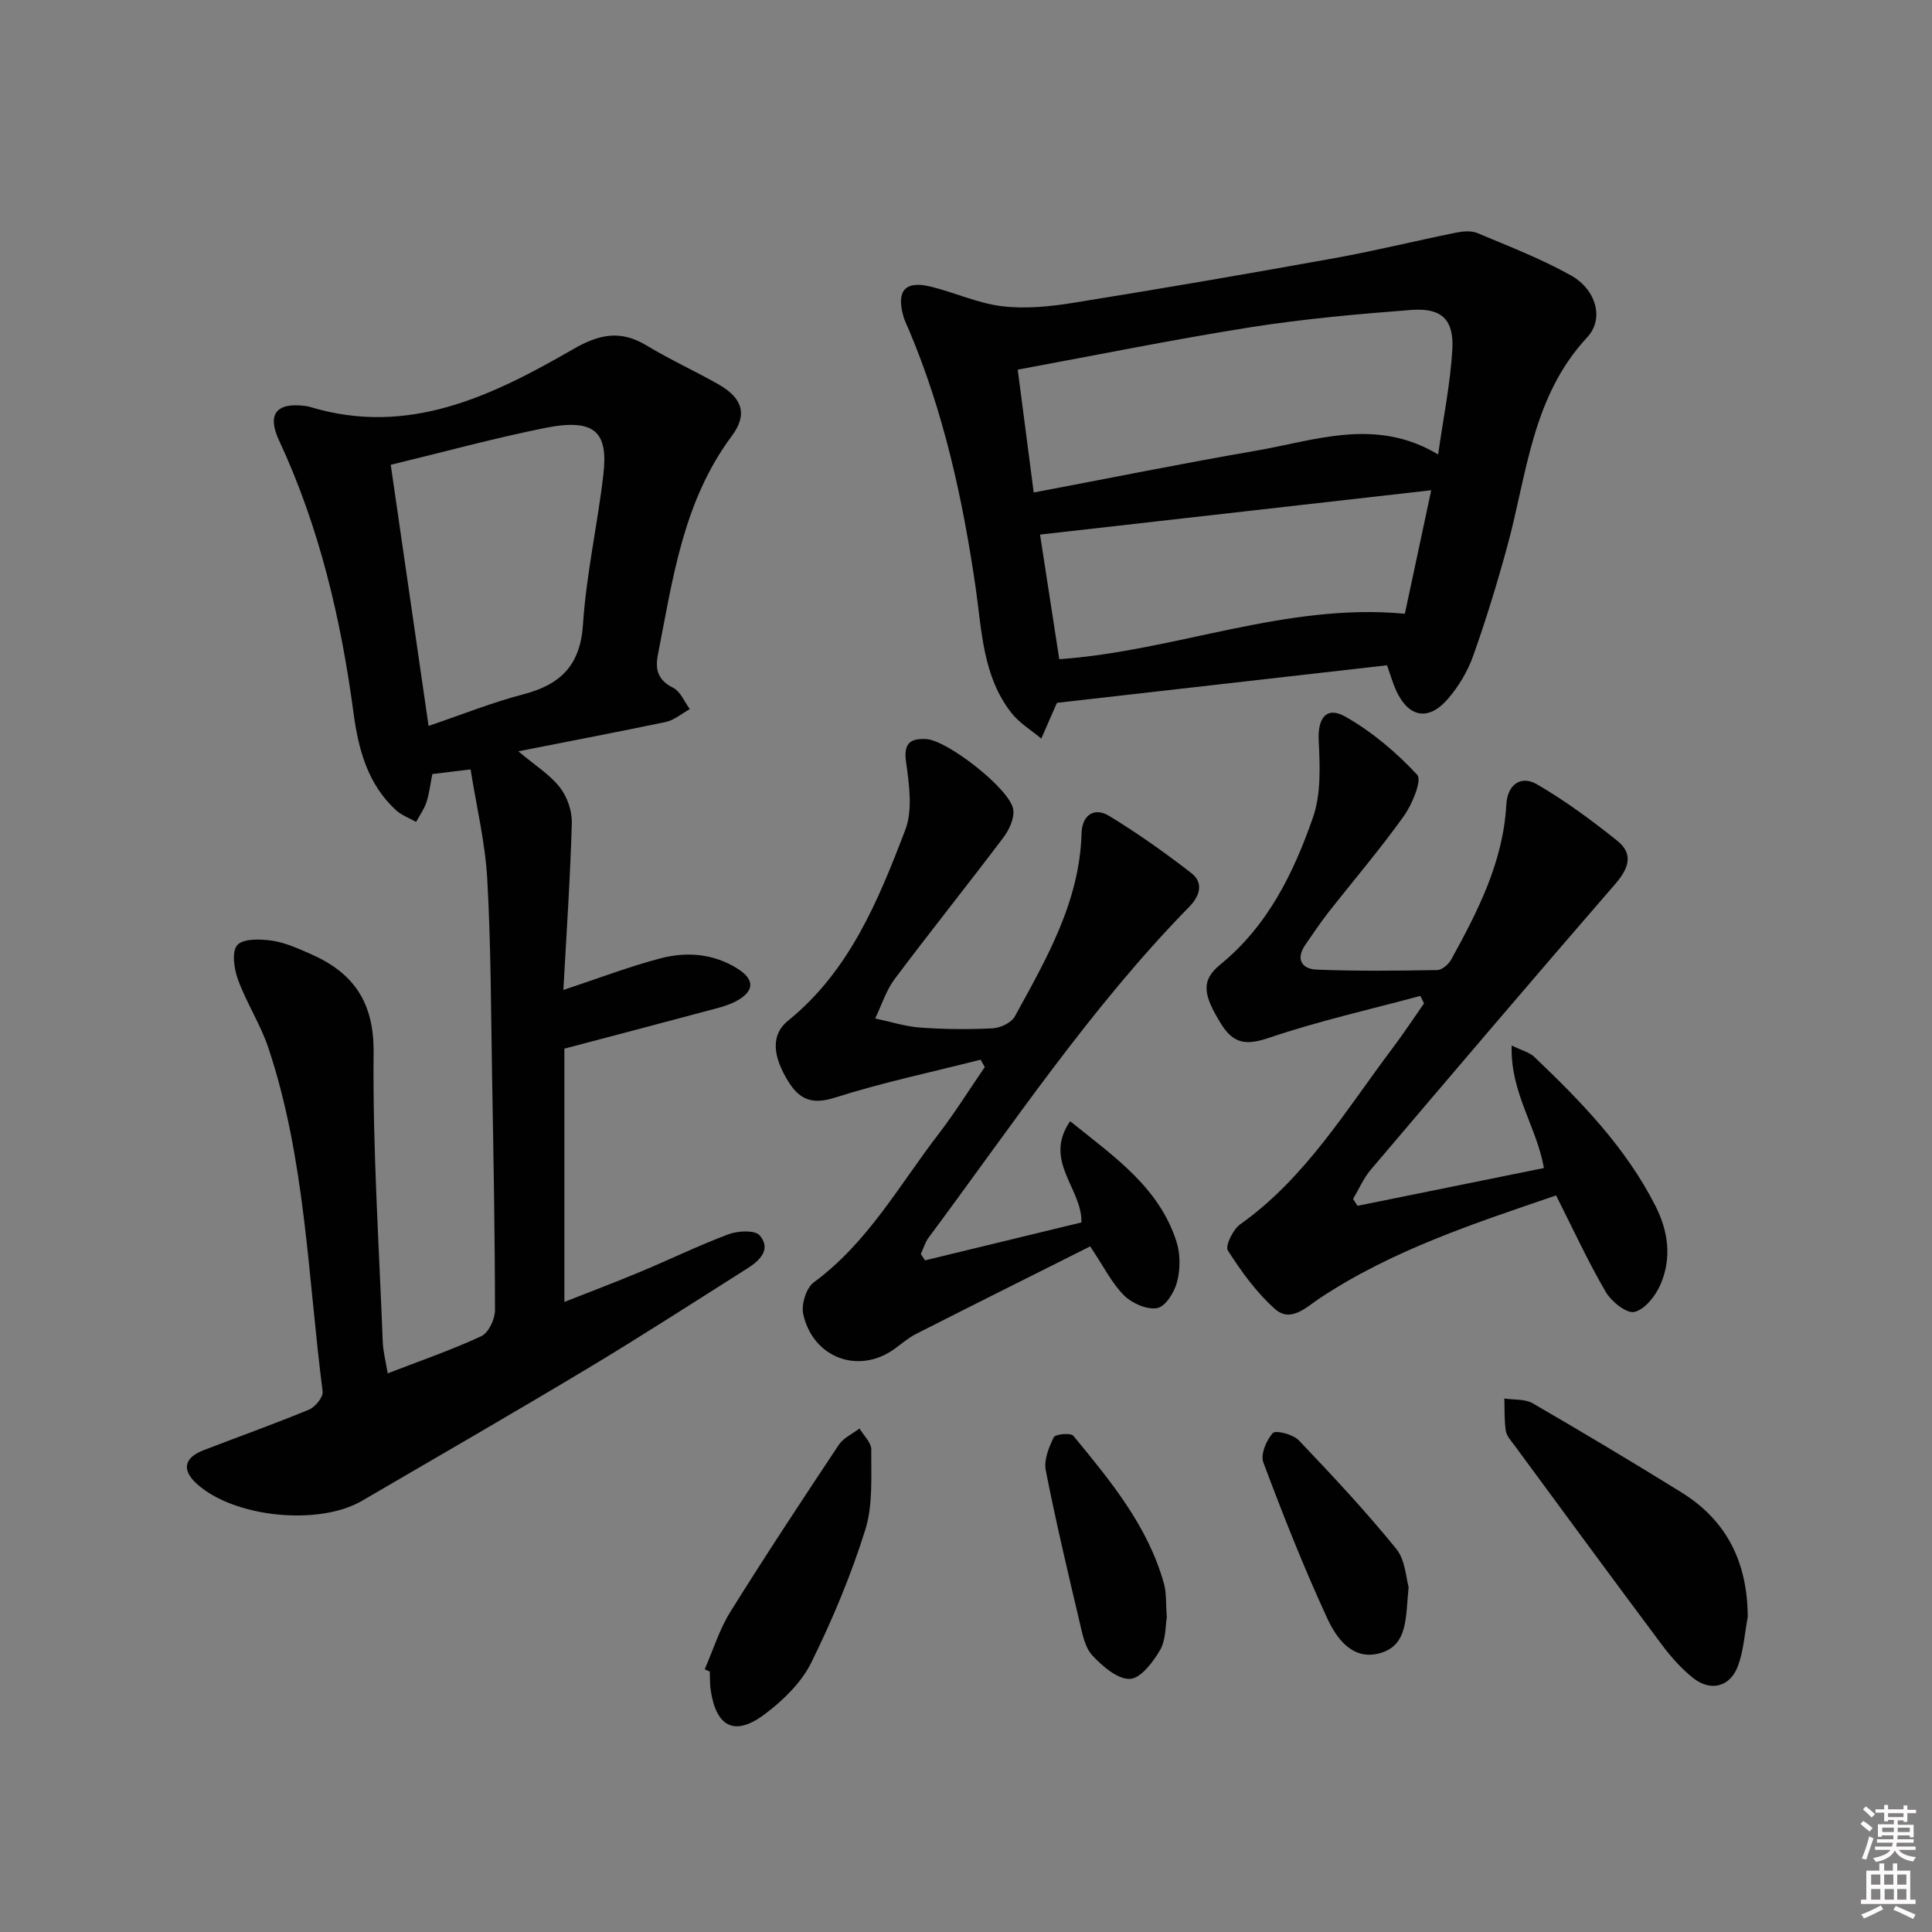
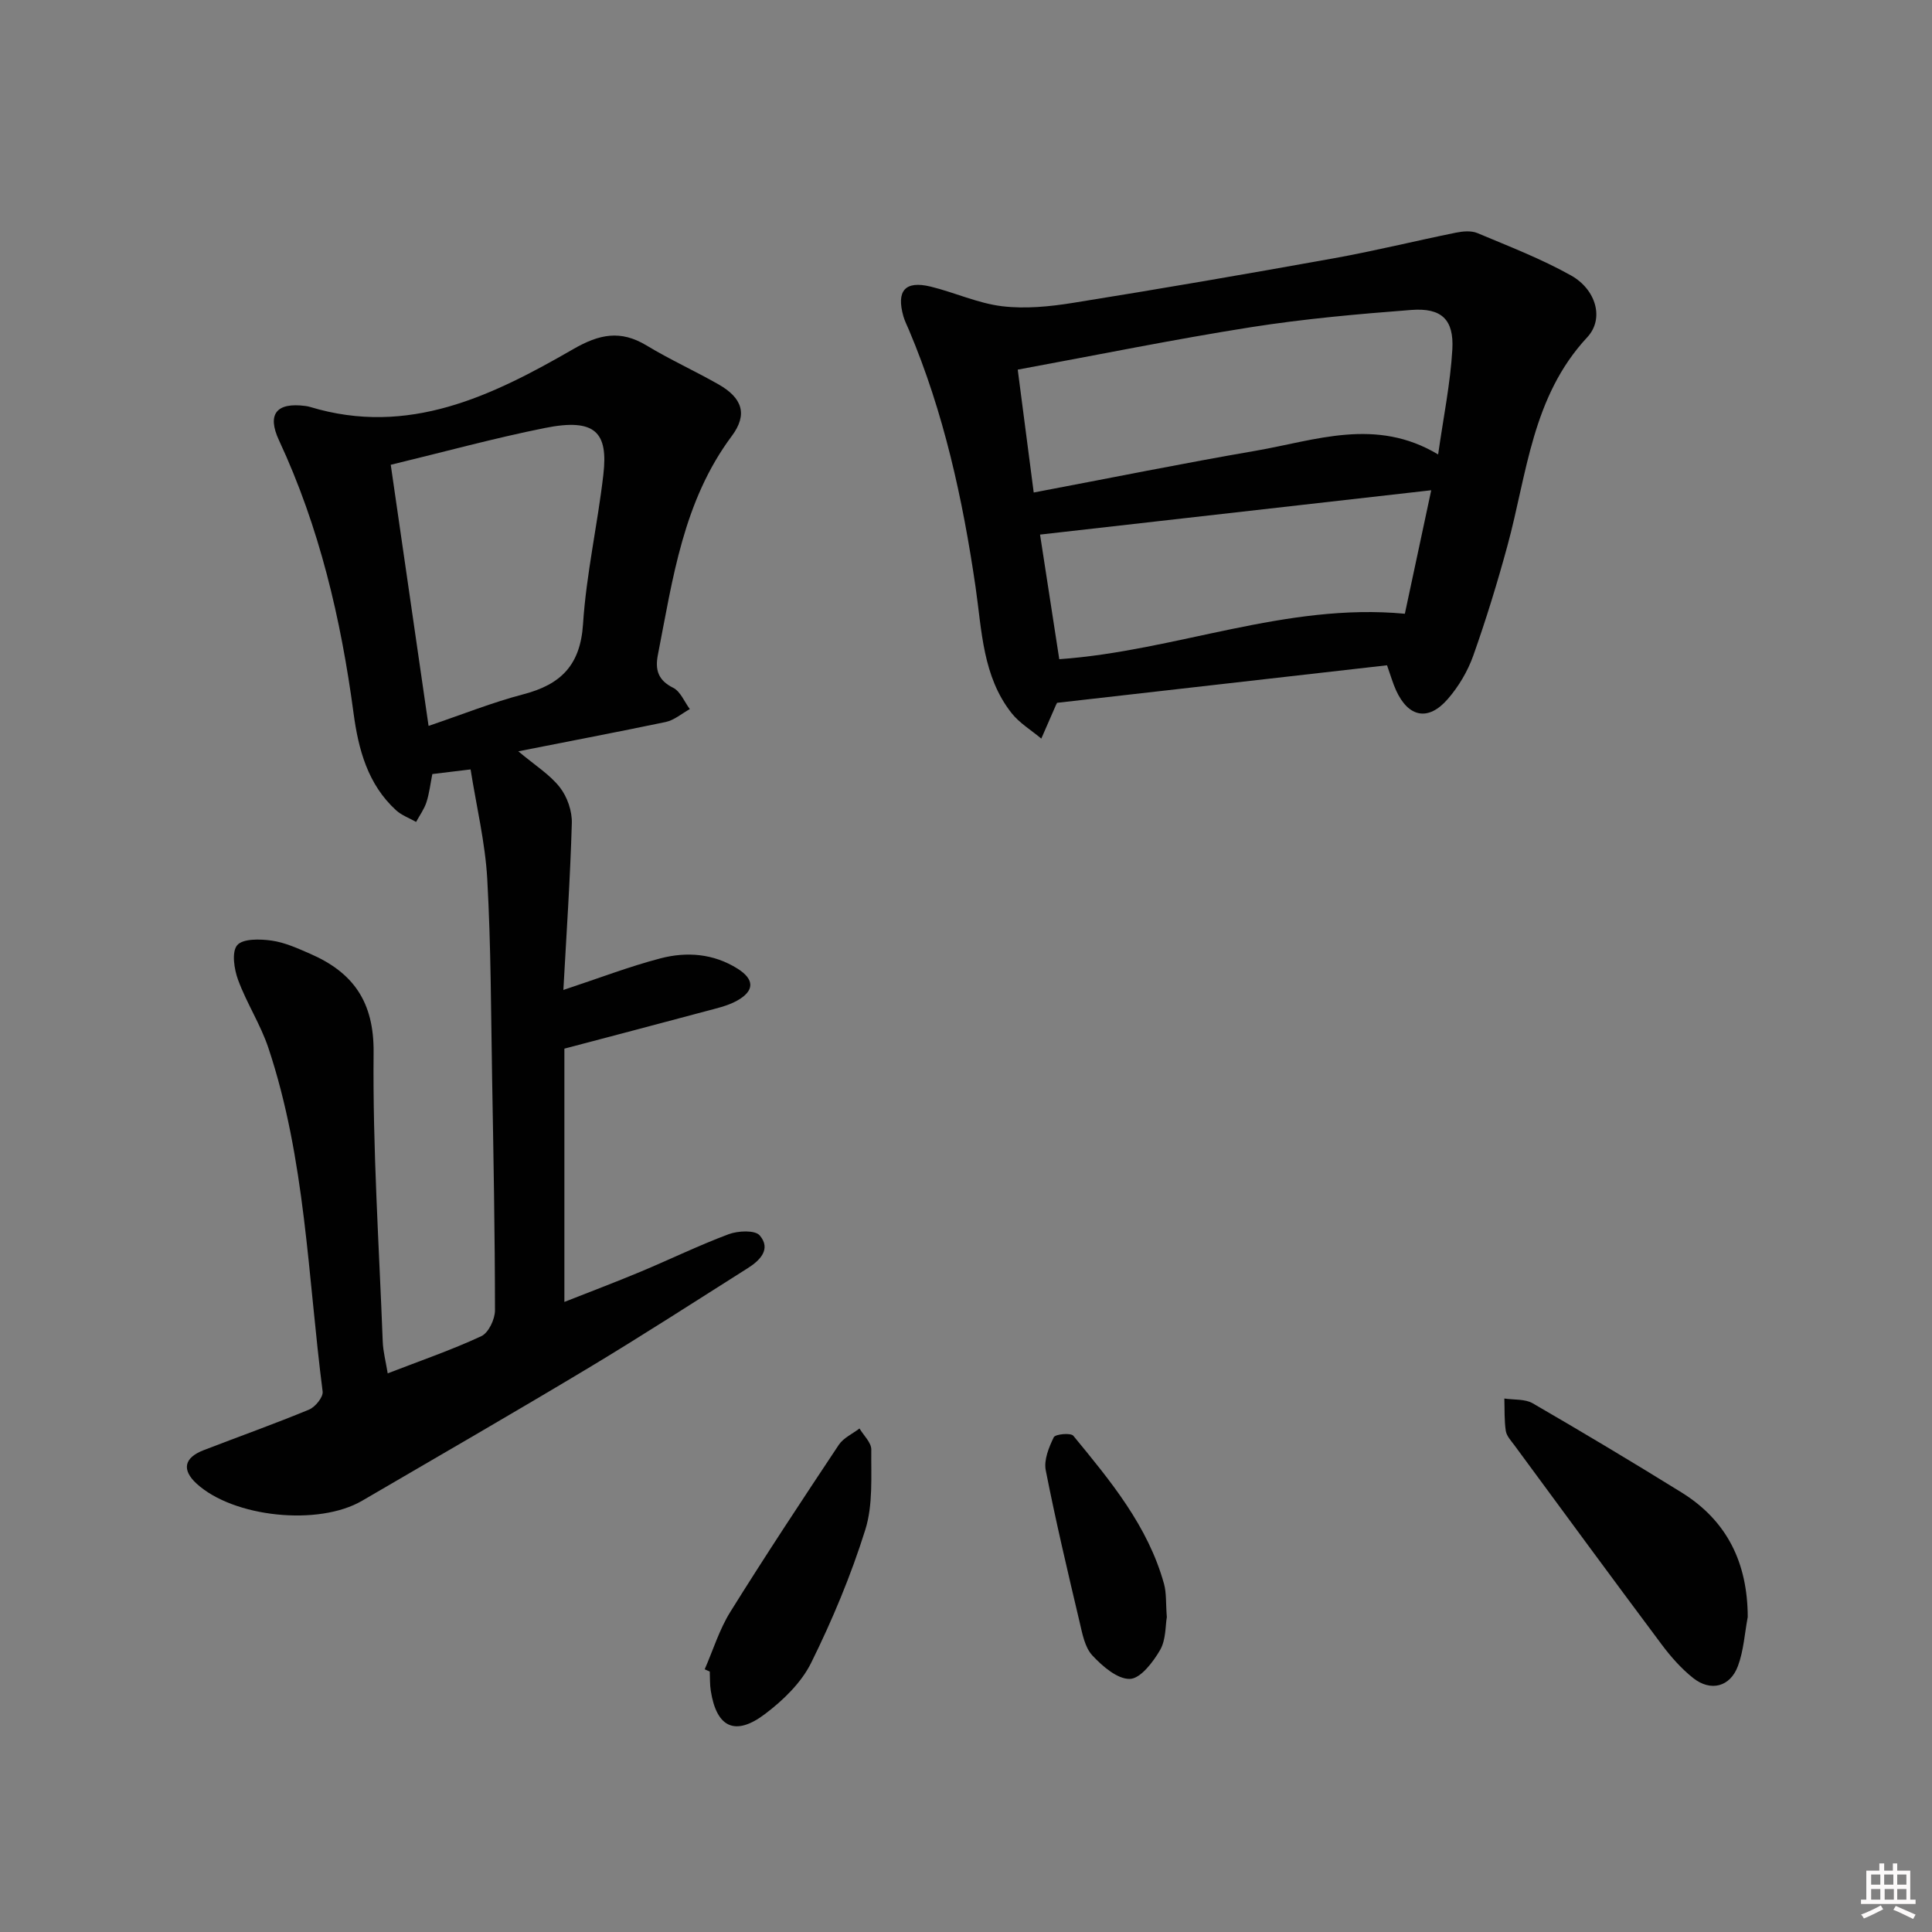
<svg xmlns="http://www.w3.org/2000/svg" enable-background="new 0 0 400 400" viewBox="0 0 400 400">
  <rect x="0" y="0" width="400" height="400" fill="#808080" stroke="none" />
-   <path d="m385.2 377.6.6-.6c.6.4 1.3.9 1.9 1.5l-.6.7c-.8-.6-1.4-1.1-1.9-1.6zm.3 7.1c.6-1.4 1.1-2.9 1.5-4.5.3.1.6.3.9.4-.5 1.4-1 2.9-1.5 4.4l-.9-.2zm.2-10.1.6-.6c.7.5 1.3 1.1 1.9 1.6l-.7.7c-.6-.6-1.2-1.2-1.8-1.7zm8.4-.8h.8v.9h1.8v.7h-1.8v1.8h-.8v-.3h-1.2v.9h3.3v2.6h-.8v-.4h-2.5c0 .3 0 .6-.1.8h3.4v.7h-3.5c0 .3-.1.6-.1.8h4v.7h-3.5c.7.9 1.9 1.3 3.6 1.5-.2.2-.4.5-.6.9-1.9-.3-3.2-1.1-3.8-2.3-.5 1.1-1.8 2-3.9 2.4-.2-.3-.4-.5-.6-.8 1.9-.4 3.1-.9 3.6-1.7h-3.2v-.7h3.5c.1-.2.1-.5.2-.8h-3.3v-.7h3.4c0-.2 0-.5 0-.8h-2.4v.3h-.8v-2.6h3.3v-.9h-1.2v.3h-.8v-1.8h-1.8v-.7h1.8v-.9h.8v.9h3.2zm-4.4 5.5h2.4c0-.3 0-.6 0-.9h-2.4zm1.2-3.1h3.2v-.8h-3.2zm4.4 2.2h-2.4v.9h2.5v-.9z" fill="#fcfafa" />
  <path d="m389.2 385.8h.9v1.5h1.8v-1.5h.9v1.5h2.7v6h1.1v.9h-11.3v-.9h1.1v-6h2.7v-1.5zm.2 8.7.5.8c-1.2.6-2.5 1.3-4 1.9-.2-.3-.3-.6-.6-.8 1.6-.6 3-1.3 4.1-1.9zm-2-4.3h1.9v-2.1h-1.9zm0 3.1h1.9v-2.2h-1.9zm2.7-3.1h1.9v-2.1h-1.9zm.1 3.1h1.9v-2.2h-1.9zm2.3 1.3c1.4.6 2.7 1.2 4.1 1.8l-.5.9c-1.5-.7-2.8-1.4-4.1-1.9zm2.2-6.5h-1.9v2.1h1.9zm-1.9 5.2h1.9v-2.2h-1.9z" fill="#fcfafa" />
  <g fill="#010101">
    <path d="m107.31 155.55c3.51 2.95 6.54 4.82 8.6 7.46 1.53 1.95 2.55 4.91 2.48 7.39-.33 11.54-1.12 23.06-1.75 34.56 7.3-2.41 13.62-4.85 20.13-6.55 5.41-1.41 10.94-.99 15.9 2.12 3.57 2.23 3.6 4.62-.11 6.67-1.98 1.09-4.33 1.59-6.55 2.19-9.44 2.54-18.91 5.01-29.16 7.72v52.44c5.06-2 10.41-4.02 15.69-6.22 6.13-2.56 12.11-5.48 18.32-7.8 1.93-.72 5.45-.89 6.43.25 2.42 2.83.06 5.18-2.49 6.79-10.95 6.92-21.83 13.96-32.93 20.63-15.54 9.33-31.24 18.37-46.89 27.51-9.04 5.29-26.66 3.45-34.28-3.54-3.1-2.85-2.61-5.36 1.47-6.93 7.27-2.81 14.62-5.42 21.82-8.4 1.28-.53 2.95-2.59 2.81-3.73-3.07-23.82-3.54-48.08-11.23-71.14-1.62-4.86-4.51-9.28-6.28-14.1-.82-2.23-1.36-5.79-.18-7.18 1.18-1.38 4.73-1.29 7.12-.95 2.73.38 5.39 1.6 7.97 2.72 8.92 3.88 13.25 9.93 13.15 20.47-.2 19.93 1.13 39.88 1.89 59.83.08 2.09.64 4.15 1.03 6.58 6.79-2.63 13.24-4.84 19.38-7.7 1.49-.69 2.83-3.5 2.83-5.34-.01-15.97-.31-31.95-.59-47.92-.24-13.81-.24-27.63-1.01-41.4-.42-7.5-2.22-14.92-3.45-22.68-3.36.41-5.58.68-7.92.96-.4 2-.62 3.98-1.22 5.84-.47 1.44-1.41 2.72-2.14 4.07-1.38-.79-2.97-1.35-4.12-2.39-5.9-5.37-7.83-12.65-8.83-20.12-2.61-19.53-7.06-38.51-15.43-56.48-2.55-5.47-.51-7.91 5.44-7.13.33.04.66.1.98.2 20.38 6.18 37.69-2.28 54.48-11.96 5.4-3.12 9.8-4.02 15.18-.77 4.83 2.92 10 5.27 14.91 8.06 4.92 2.8 6.1 6.2 2.75 10.69-10.07 13.5-12.21 29.52-15.3 45.3-.6 3.08.01 5.26 3.16 6.83 1.51.75 2.32 2.89 3.45 4.41-1.66.92-3.22 2.29-4.99 2.67-9.85 2.06-19.72 3.93-30.52 6.07zm-18.58-5.26c7.08-2.4 13.25-4.88 19.64-6.55 7.74-2.02 11.79-6.01 12.34-14.53.67-10.37 3.02-20.61 4.21-30.96 1-8.66-1.57-11.77-12.16-9.63-10.5 2.11-20.85 4.95-31.86 7.61 2.56 17.66 5.14 35.46 7.83 54.06z" />
    <path d="m218.87 145.51c.09-.15-.1.12-.23.42-1.02 2.33-2.03 4.66-3.05 6.99-2.08-1.75-4.53-3.21-6.17-5.3-5.98-7.6-6.13-17.02-7.43-26.01-2.66-18.28-6.58-36.22-13.81-53.31-.39-.92-.85-1.82-1.13-2.77-1.52-5.32.32-7.47 5.6-6.2 4.98 1.21 9.79 3.46 14.81 4.07 4.81.58 9.88.08 14.72-.7 18.03-2.89 36.03-5.99 54-9.23 8.46-1.52 16.82-3.59 25.25-5.3 1.43-.29 3.15-.45 4.43.08 6.55 2.75 13.24 5.33 19.42 8.79 5.13 2.88 6.94 8.92 3.34 12.79-11.44 12.29-12.45 28.22-16.52 43.15-2.09 7.68-4.43 15.31-7.09 22.8-1.14 3.2-3.01 6.35-5.24 8.92-4.04 4.68-8.17 3.85-10.73-1.77-.67-1.47-1.11-3.05-1.87-5.19-22.48 2.57-45.02 5.13-68.3 7.77zm-8.16-68.98c1.13 8.68 2.18 16.79 3.31 25.44 15.95-3.02 30.9-6.05 45.93-8.64 12.4-2.14 24.89-6.99 37.8.76 1.09-7.68 2.53-14.67 2.94-21.72.36-6.23-2.24-8.67-8.48-8.2-11.09.85-22.21 1.84-33.2 3.57-15.87 2.5-31.61 5.71-48.3 8.79zm85.61 24.97c-27.48 3.12-54.22 6.15-80.99 9.18 1.32 8.56 2.65 17.19 3.98 25.8 24.15-1.71 46.89-11.74 71.55-9.41 1.74-8.17 3.49-16.37 5.46-25.57z" />
-     <path d="m319.65 241.83c-1.48-8.54-7.01-15.66-6.67-25.37 2.19 1.07 3.7 1.42 4.66 2.34 9.66 9.21 18.93 18.73 25.08 30.83 2.73 5.36 3.41 10.88 1.06 16.33-1.01 2.34-3.23 5.15-5.39 5.66-1.62.38-4.77-2.14-5.94-4.14-3.67-6.29-6.73-12.95-10.28-19.98-16.74 5.73-33.74 11.24-48.85 21.23-2.83 1.87-6.05 5.2-9.33 2.3-3.85-3.41-6.98-7.77-9.78-12.13-.6-.93 1.07-4.36 2.56-5.42 13.51-9.59 21.85-23.59 31.53-36.45 2.28-3.02 4.36-6.19 6.53-9.29-.25-.52-.5-1.03-.76-1.55-10.45 2.82-21.05 5.19-31.28 8.66-4.68 1.59-7.37 1.35-9.97-2.85-3.76-6.08-4.23-9-.14-12.33 9.83-8.03 15.15-18.94 19.15-30.41 1.71-4.89 1.45-10.67 1.19-15.99-.22-4.54 1.57-7.14 5.52-4.9 5.51 3.13 10.58 7.41 14.89 12.06 1.02 1.11-1.06 6.13-2.8 8.56-4.93 6.89-10.46 13.36-15.7 20.04-1.64 2.09-3.1 4.33-4.63 6.51-2.11 3.01-.8 5.08 2.3 5.21 8.32.33 16.66.23 24.98.09.99-.02 2.34-1.19 2.88-2.18 5.54-10.07 10.77-20.27 11.41-32.11.22-4.06 2.97-6.14 6.39-4.14 5.82 3.39 11.31 7.44 16.58 11.66 3.43 2.75 2.37 5.73-.42 8.95-17 19.61-33.82 39.38-50.62 59.16-1.51 1.78-2.46 4.03-3.66 6.06.31.47.61.94.92 1.41 12.85-2.61 25.7-5.21 38.59-7.82z" />
-     <path d="m191.52 260.94c10.84-2.63 21.67-5.26 32.38-7.85.16-7.09-8.01-12.7-2.34-20.96 9.09 7.34 18.38 13.63 22.01 24.91.83 2.56.81 5.72.14 8.34-.54 2.13-2.39 5.11-4.1 5.44-2.09.41-5.22-.97-6.88-2.61-2.53-2.52-4.18-5.92-7.02-10.16-11.88 5.96-23.98 12-36.04 18.12-1.62.82-3.02 2.06-4.51 3.13-7.37 5.31-16.85 1.87-18.86-7.23-.44-1.99.62-5.42 2.18-6.57 11.17-8.2 17.73-20.18 25.91-30.81 3.39-4.42 6.34-9.17 9.5-13.77-.29-.51-.58-1.01-.87-1.52-10.07 2.56-20.27 4.71-30.15 7.85-4.65 1.48-7.28.46-9.61-3.26-3.39-5.42-3.64-9.81-.11-12.66 12.74-10.31 18.67-24.87 24.26-39.44 1.59-4.15.83-9.47.18-14.12-.55-3.92.88-4.9 4.13-4.76 4.36.18 17.44 10.38 18.06 14.58.27 1.82-.84 4.23-2.05 5.82-7.41 9.83-15.12 19.44-22.5 29.29-1.79 2.39-2.71 5.42-4.03 8.16 3.12.66 6.21 1.66 9.35 1.89 4.98.36 10 .41 14.98.15 1.6-.08 3.87-1.15 4.58-2.46 6.54-11.93 13.43-23.76 13.82-37.98.1-3.59 2.54-5.47 5.73-3.52 5.88 3.58 11.54 7.59 16.99 11.82 2.56 1.99 1.81 4.69-.39 6.94-20.47 20.91-36.64 45.2-54.01 68.55-.73.98-1.07 2.25-1.6 3.39.3.43.59.87.87 1.3z" />
    <path d="m361.85 334.78c-.64 3.4-.84 6.96-2.03 10.15-1.61 4.34-5.64 5.36-9.27 2.49-2.44-1.94-4.59-4.37-6.47-6.88-10.26-13.72-20.39-27.53-30.55-41.33-.69-.93-1.61-1.91-1.77-2.96-.33-2.2-.23-4.46-.3-6.7 1.98.3 4.28.06 5.89 1 10.34 5.99 20.6 12.13 30.77 18.43 9.5 5.88 13.7 14.65 13.73 25.8z" />
    <path d="m145.9 345.61c1.74-3.98 3.03-8.23 5.3-11.88 7.27-11.67 14.85-23.14 22.46-34.59.96-1.44 2.84-2.28 4.29-3.39.86 1.46 2.46 2.92 2.44 4.37-.06 5.57.38 11.46-1.25 16.63-2.96 9.44-6.82 18.67-11.21 27.54-2.04 4.11-5.78 7.73-9.52 10.56-6.2 4.7-10.06 2.82-11.25-4.79-.21-1.3-.15-2.65-.21-3.98-.35-.15-.7-.31-1.05-.47z" />
    <path d="m241.58 334.81c-.31 1.72-.16 4.66-1.39 6.8-1.45 2.5-4.06 5.93-6.26 5.99-2.59.07-5.7-2.63-7.78-4.87-1.55-1.67-2.06-4.47-2.62-6.86-2.47-10.46-4.95-20.93-7.02-31.47-.42-2.13.65-4.75 1.66-6.83.32-.66 3.52-.96 4.05-.31 7.68 9.34 15.46 18.68 18.78 30.68.52 1.89.35 3.96.58 6.87z" />
-     <path d="m291.64 328.58c-.64 6.33-.1 12.03-5.89 13.68-5.72 1.63-9.05-3.05-11-7.29-4.85-10.53-9.12-21.33-13.19-32.19-.62-1.64.62-4.6 1.96-6.08.59-.65 4.2.26 5.37 1.49 6.95 7.29 13.84 14.67 20.19 22.48 1.9 2.35 2.03 6.14 2.56 7.91z" />
  </g>
</svg>